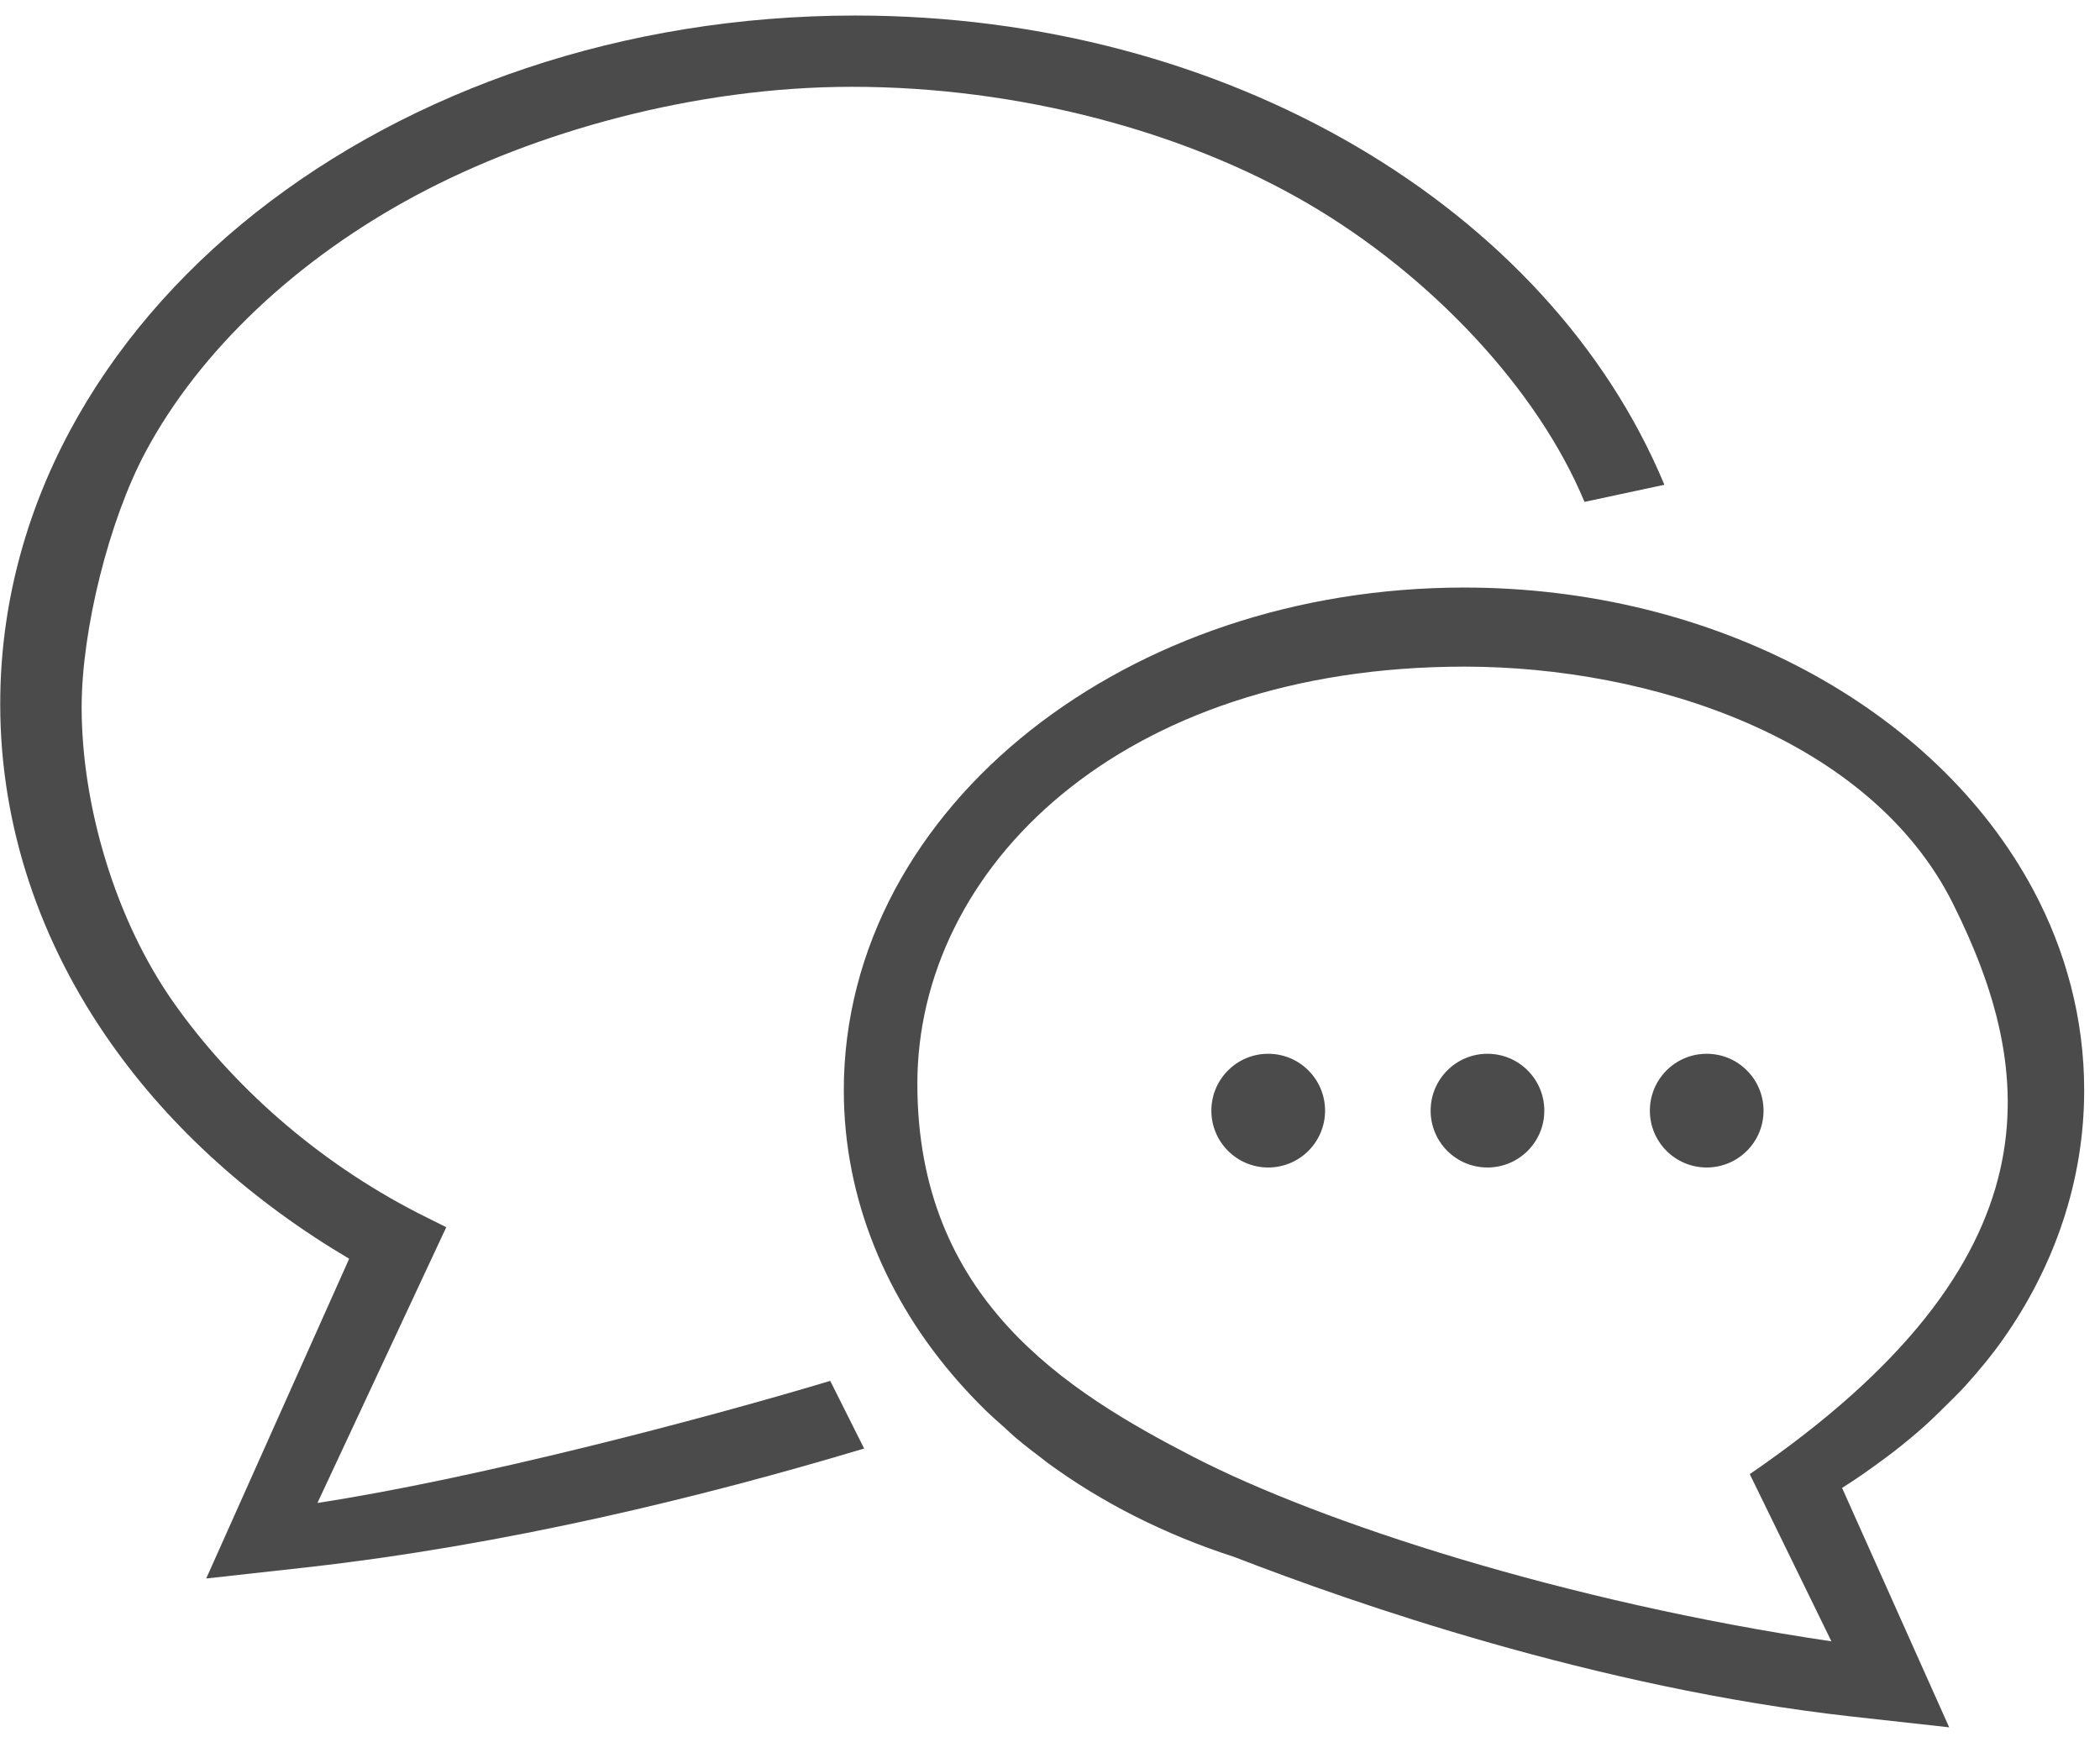
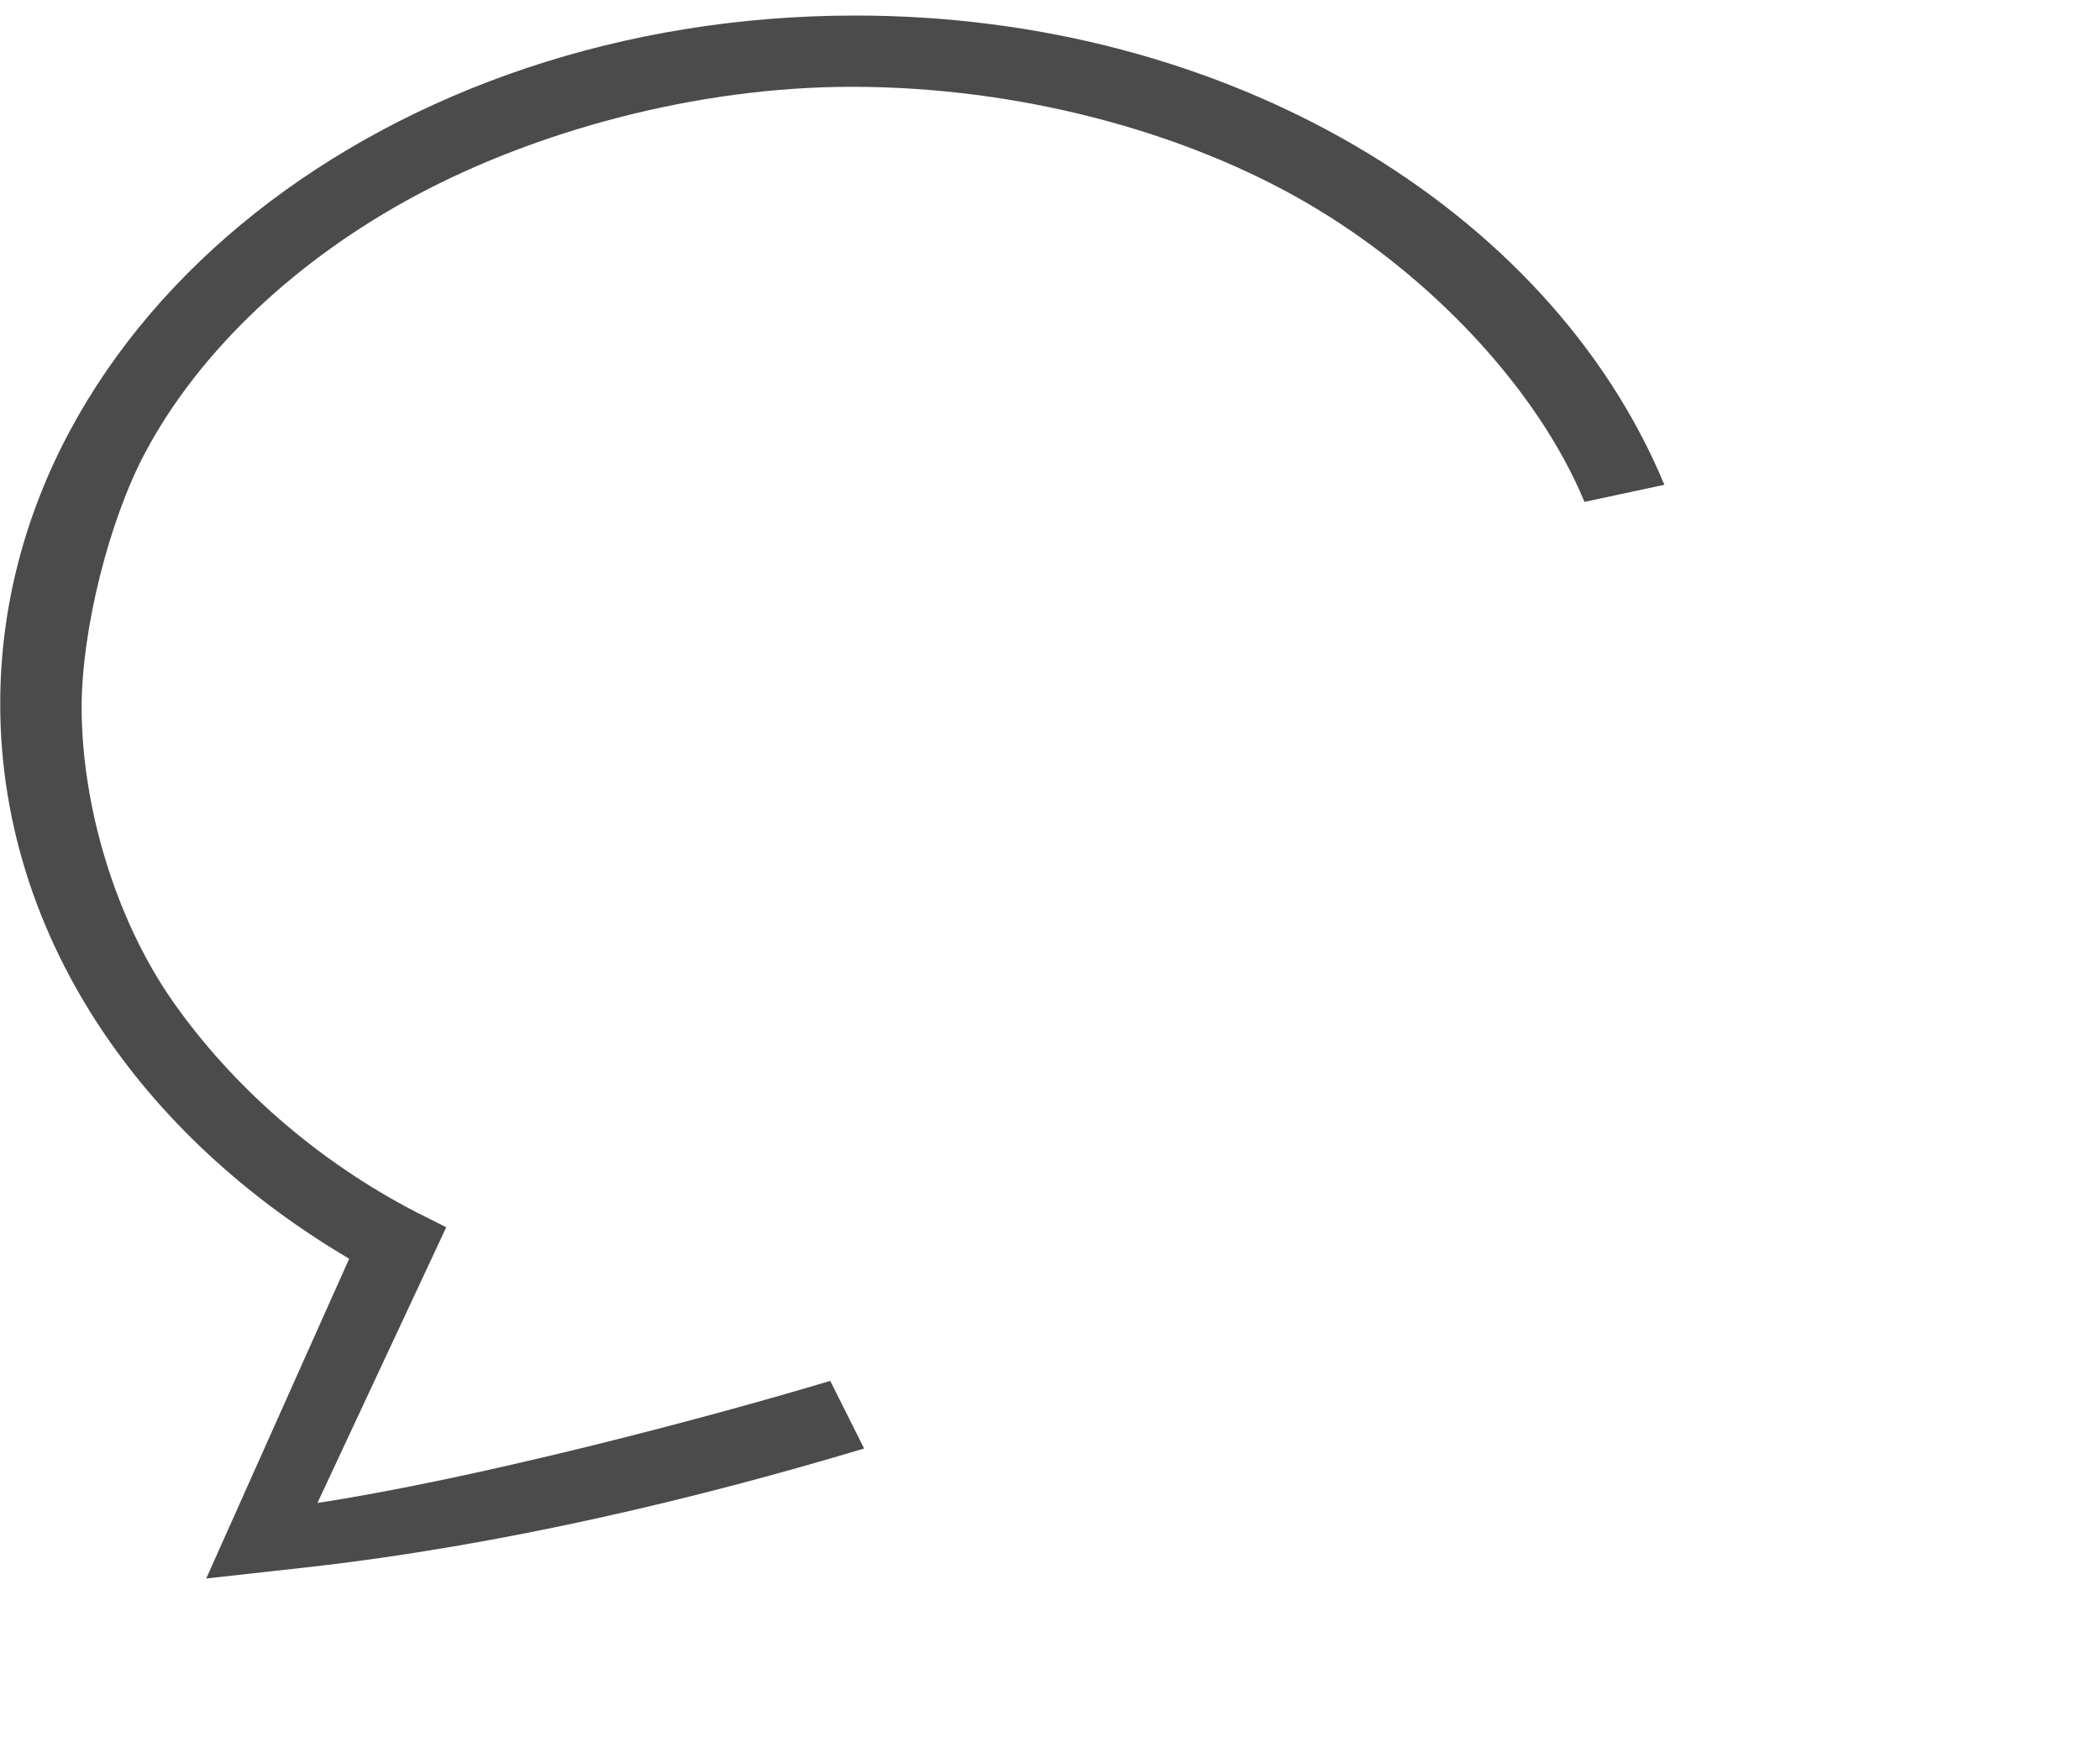
<svg xmlns="http://www.w3.org/2000/svg" id="Untitled-%u30DA%u30FC%u30B8%201" viewBox="0 0 129 107" style="background-color:#ffffff00" version="1.1" xml:space="preserve" x="0px" y="0px" width="129px" height="107px">
  <g>
    <path d="M 19.5 92.333 L 27.413 75.393 L 25.7 74.536 C 19.401 71.31 14.2 66.619 10.645 61.562 C 7.088 56.497 5.019 49.519 5.015 43.447 C 5.017 38.682 6.7 31.963 8.931 27.781 C 12.278 21.513 18.271 15.896 25.577 11.992 C 32.879 8.084 42.732 5.331 52.333 5.333 C 62.598 5.331 72.788 8.089 80.333 12.5 C 87.888 16.91 94.456 23.901 97.333 30.833 L 102.241 29.782 C 98.681 21.225 91.926 14.026 83.268 8.964 C 74.6 3.903 63.989 0.956 52.532 0.954 C 38.245 0.959 25.25 5.521 15.696 13.072 C 10.925 16.85 7.011 21.388 4.278 26.497 C 1.547 31.601 0.011 37.288 0.014 43.245 C 0.01 50.843 2.516 57.986 6.803 64.073 C 10.502 69.334 15.521 73.826 21.449 77.33 L 12.668 96.973 L 18.694 96.305 C 31.063 94.926 43.096 91.984 53.083 88.988 L 51 84.833 C 42.969 87.244 29.167 90.849 19.5 92.333 Z" fill="#4b4b4b" />
-     <path d="M 89.966 40.954 C 101.34 40.954 114.888 45.327 119.973 55.524 C 125.058 65.721 126.738 77.379 107.485 90.561 L 112.5 100.833 C 96.169 98.422 81.159 93.55 73.322 89.51 C 65.485 85.469 56.352 79.793 56.352 66.582 C 56.352 53.372 68.781 40.954 89.966 40.954 ZM 124.898 54.667 C 121.89 49.051 116.975 44.422 110.927 41.186 C 104.874 37.951 97.661 36.098 89.933 36.095 C 79.629 36.1 70.237 39.385 63.294 44.872 C 59.825 47.617 56.968 50.925 54.964 54.667 C 52.964 58.407 51.832 62.594 51.834 66.972 C 51.83 73.675 54.481 79.871 58.815 84.816 C 59.355 85.431 59.919 86.03 60.507 86.608 C 60.898 86.99 61.313 87.352 61.724 87.719 C 61.932 87.903 62.126 88.1 62.338 88.28 C 62.899 88.755 63.481 89.207 64.073 89.65 L 64.303 89.833 C 67.668 92.309 71.564 94.277 75.815 95.649 L 75.891 95.677 C 83.015 98.438 97.992 103.691 113.71 105.449 L 119.735 106.117 L 113.156 91.408 C 113.978 90.895 114.766 90.341 115.536 89.774 C 115.814 89.571 116.092 89.365 116.363 89.155 C 116.996 88.66 117.61 88.156 118.199 87.628 C 118.653 87.223 119.078 86.801 119.507 86.378 C 119.92 85.963 120.347 85.56 120.738 85.126 C 121.564 84.211 122.348 83.265 123.05 82.266 C 126.185 77.819 128.032 72.563 128.028 66.972 C 128.03 62.594 126.899 58.407 124.898 54.667 Z" fill="#4b4b4b" />
-     <path d="M 77.904 64.738 C 75.977 64.738 74.412 66.301 74.412 68.234 C 74.412 70.161 75.977 71.724 77.904 71.724 C 79.832 71.724 81.397 70.161 81.397 68.234 C 81.397 66.301 79.832 64.738 77.904 64.738 Z" fill="#4b4b4b" />
-     <path d="M 91.371 64.738 C 89.445 64.738 87.882 66.301 87.882 68.234 C 87.882 70.161 89.445 71.724 91.371 71.724 C 93.302 71.724 94.865 70.161 94.865 68.234 C 94.865 66.301 93.302 64.738 91.371 64.738 Z" fill="#4b4b4b" />
-     <path d="M 104.84 64.738 C 102.912 64.738 101.349 66.301 101.349 68.234 C 101.349 70.161 102.912 71.724 104.84 71.724 C 106.769 71.724 108.332 70.161 108.332 68.234 C 108.332 66.301 106.769 64.738 104.84 64.738 Z" fill="#4b4b4b" />
  </g>
</svg>